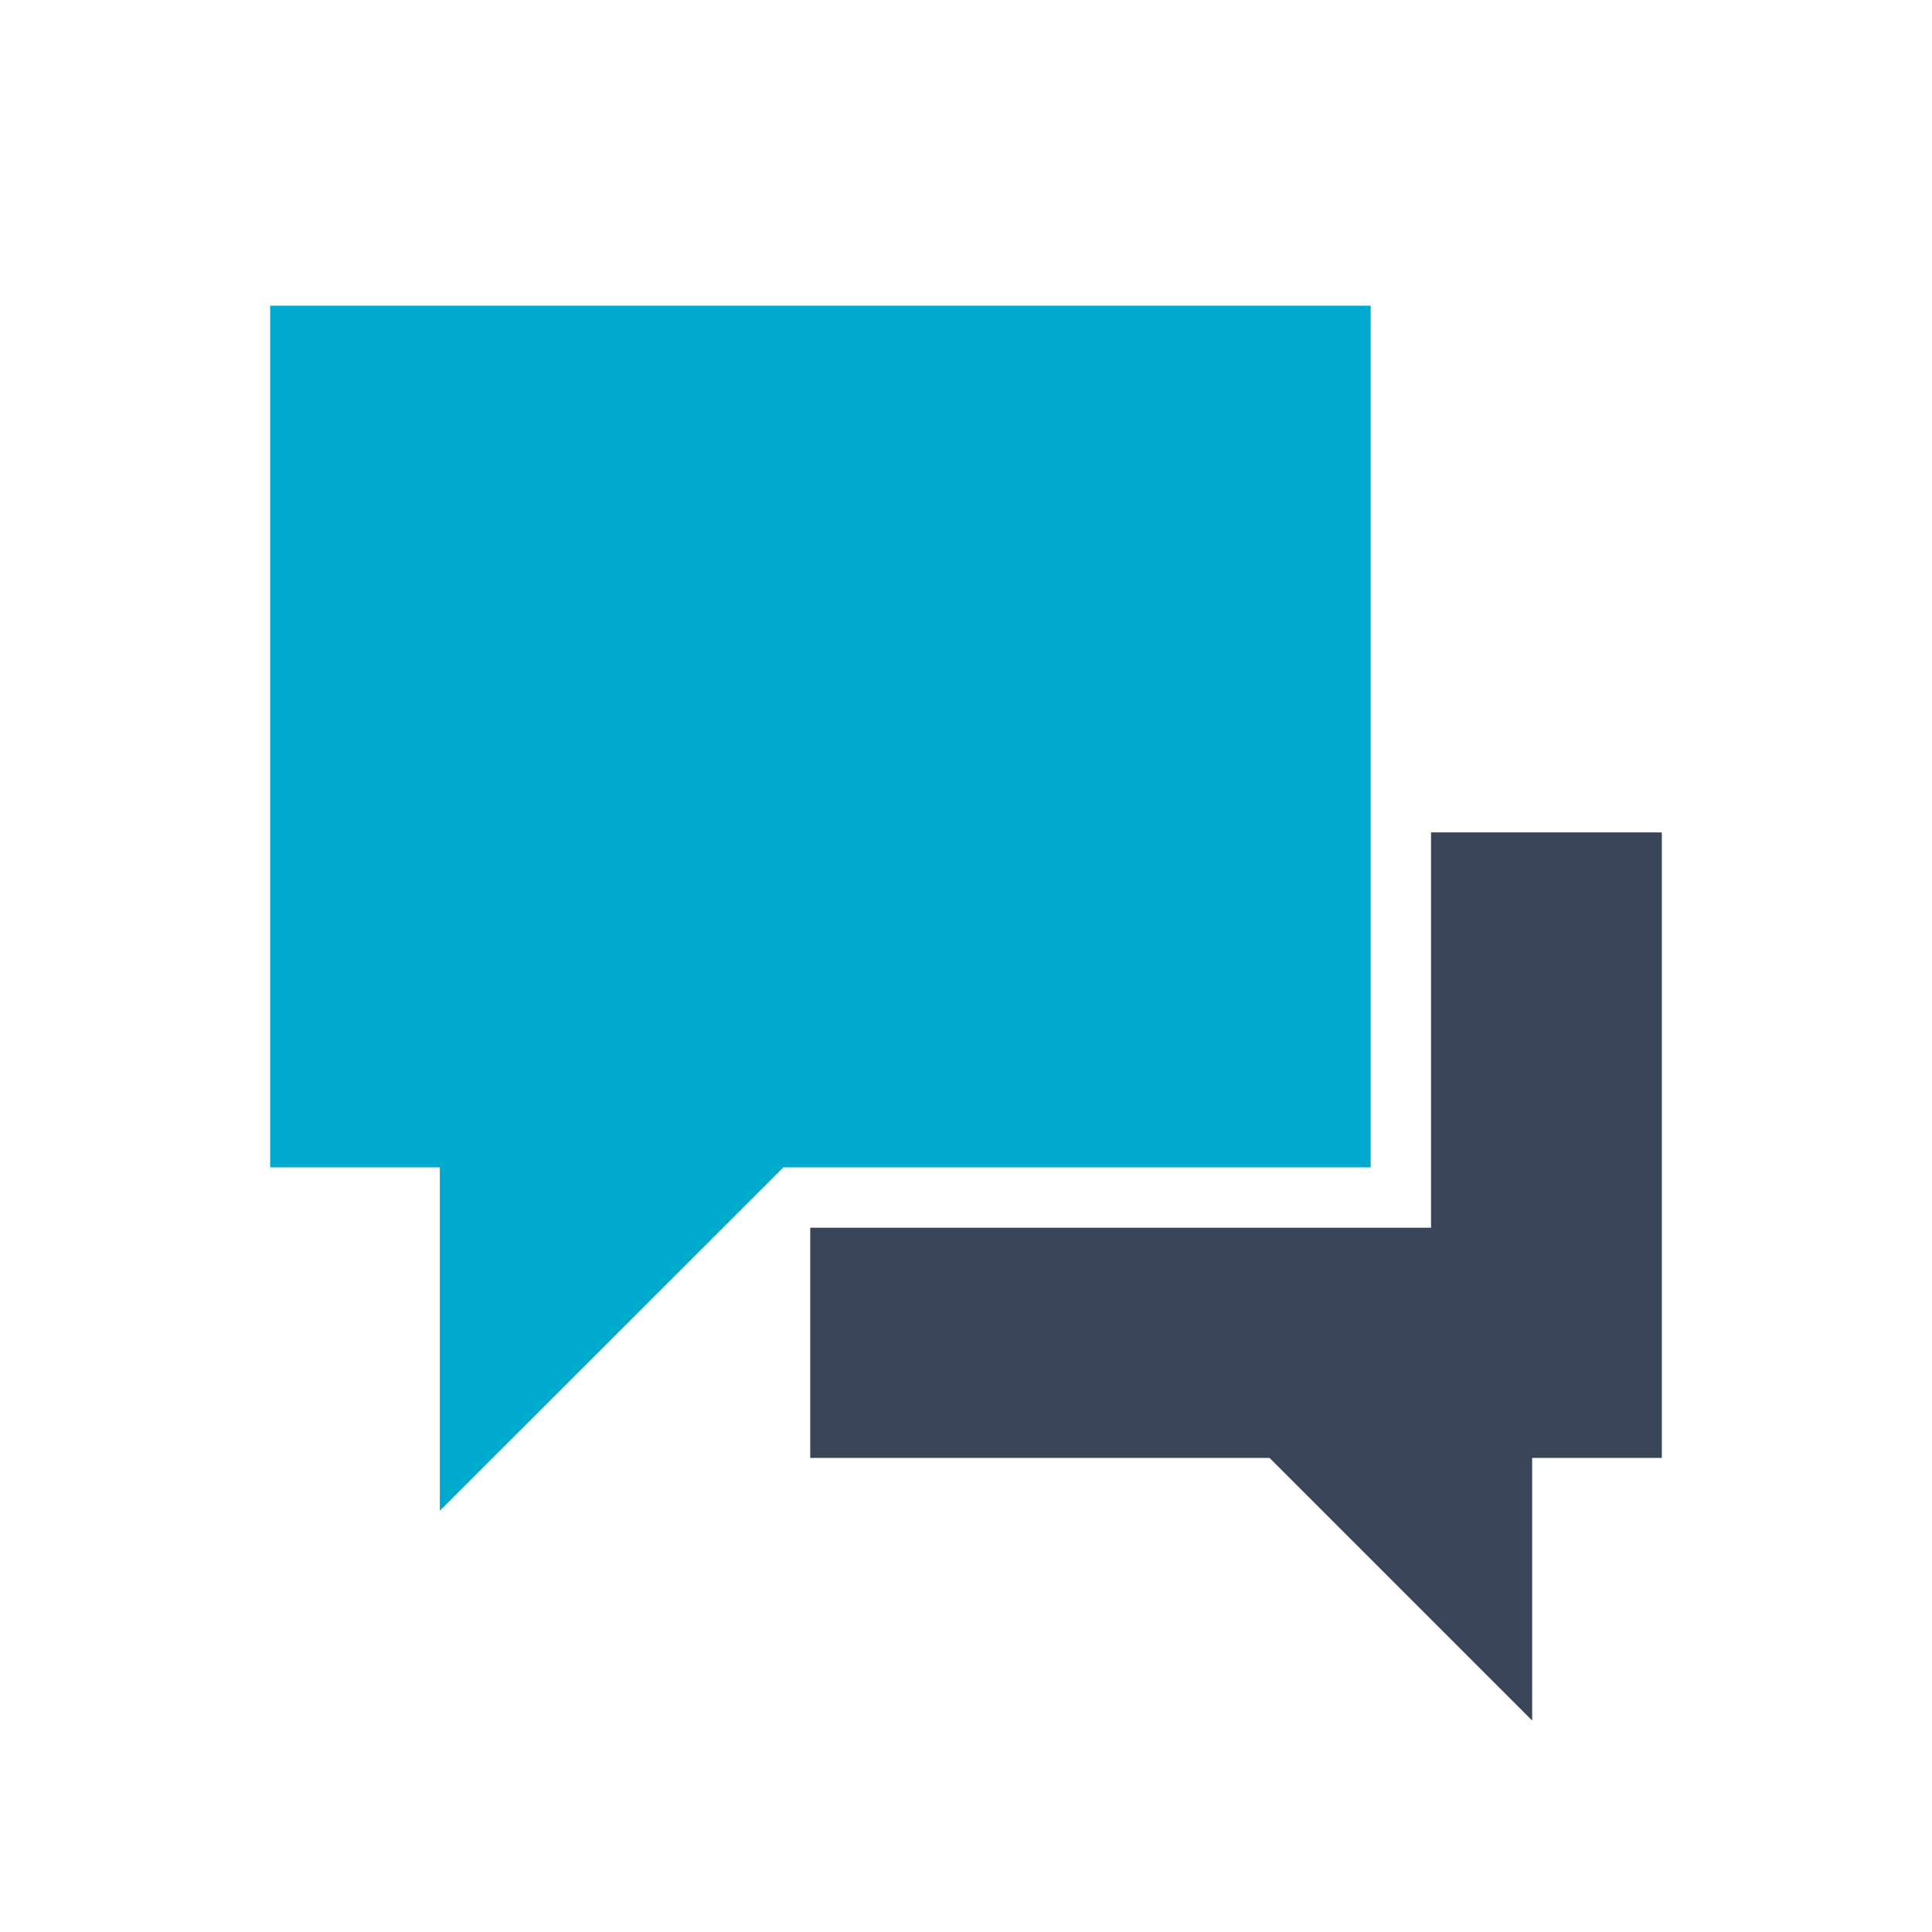
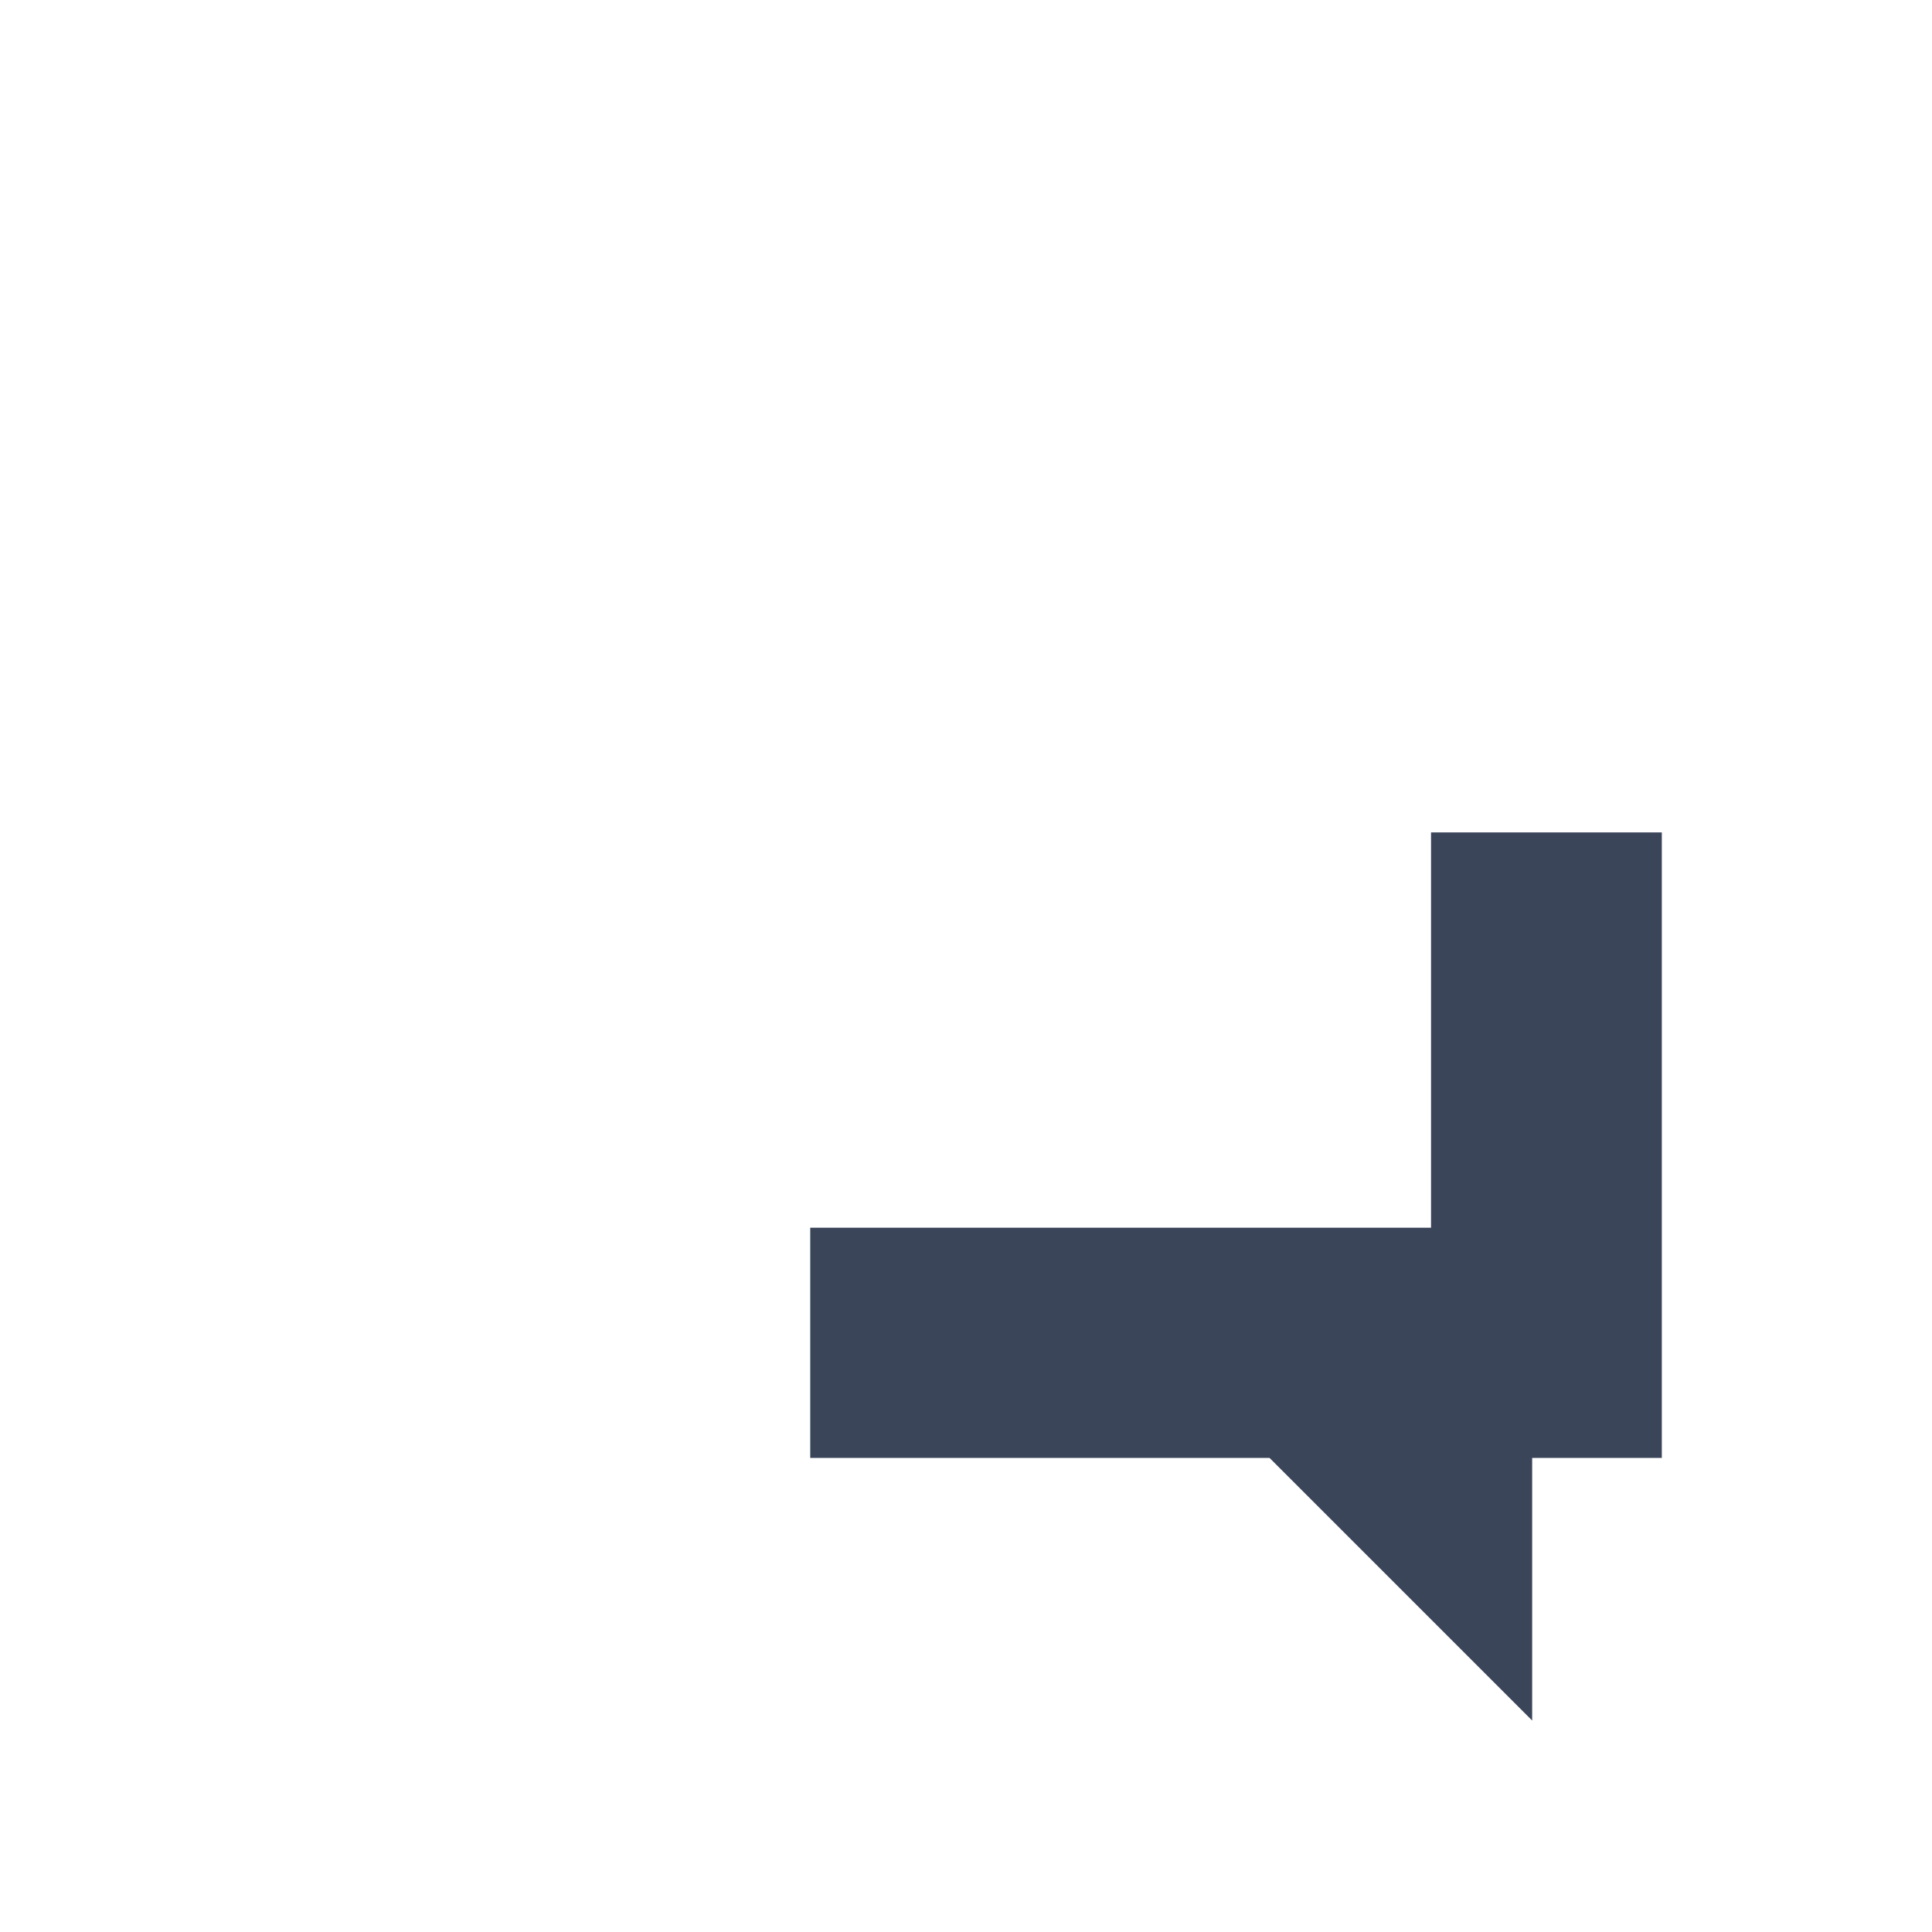
<svg xmlns="http://www.w3.org/2000/svg" viewBox="0 0 128 128">
  <defs>
    <style>.cls-1{fill:#00a9ce}.cls-2{fill:#3b4559}</style>
  </defs>
-   <path d="M90.81 20.25H17.9v57.09h11.24v22.75L51.9 77.34h38.91V20.25z" class="cls-1" />
  <path d="M94.81 55.15v26.19H53.68v15.25h30.43l17.4 17.4v-17.4h8.59V55.15H94.81z" class="cls-2" />
</svg>